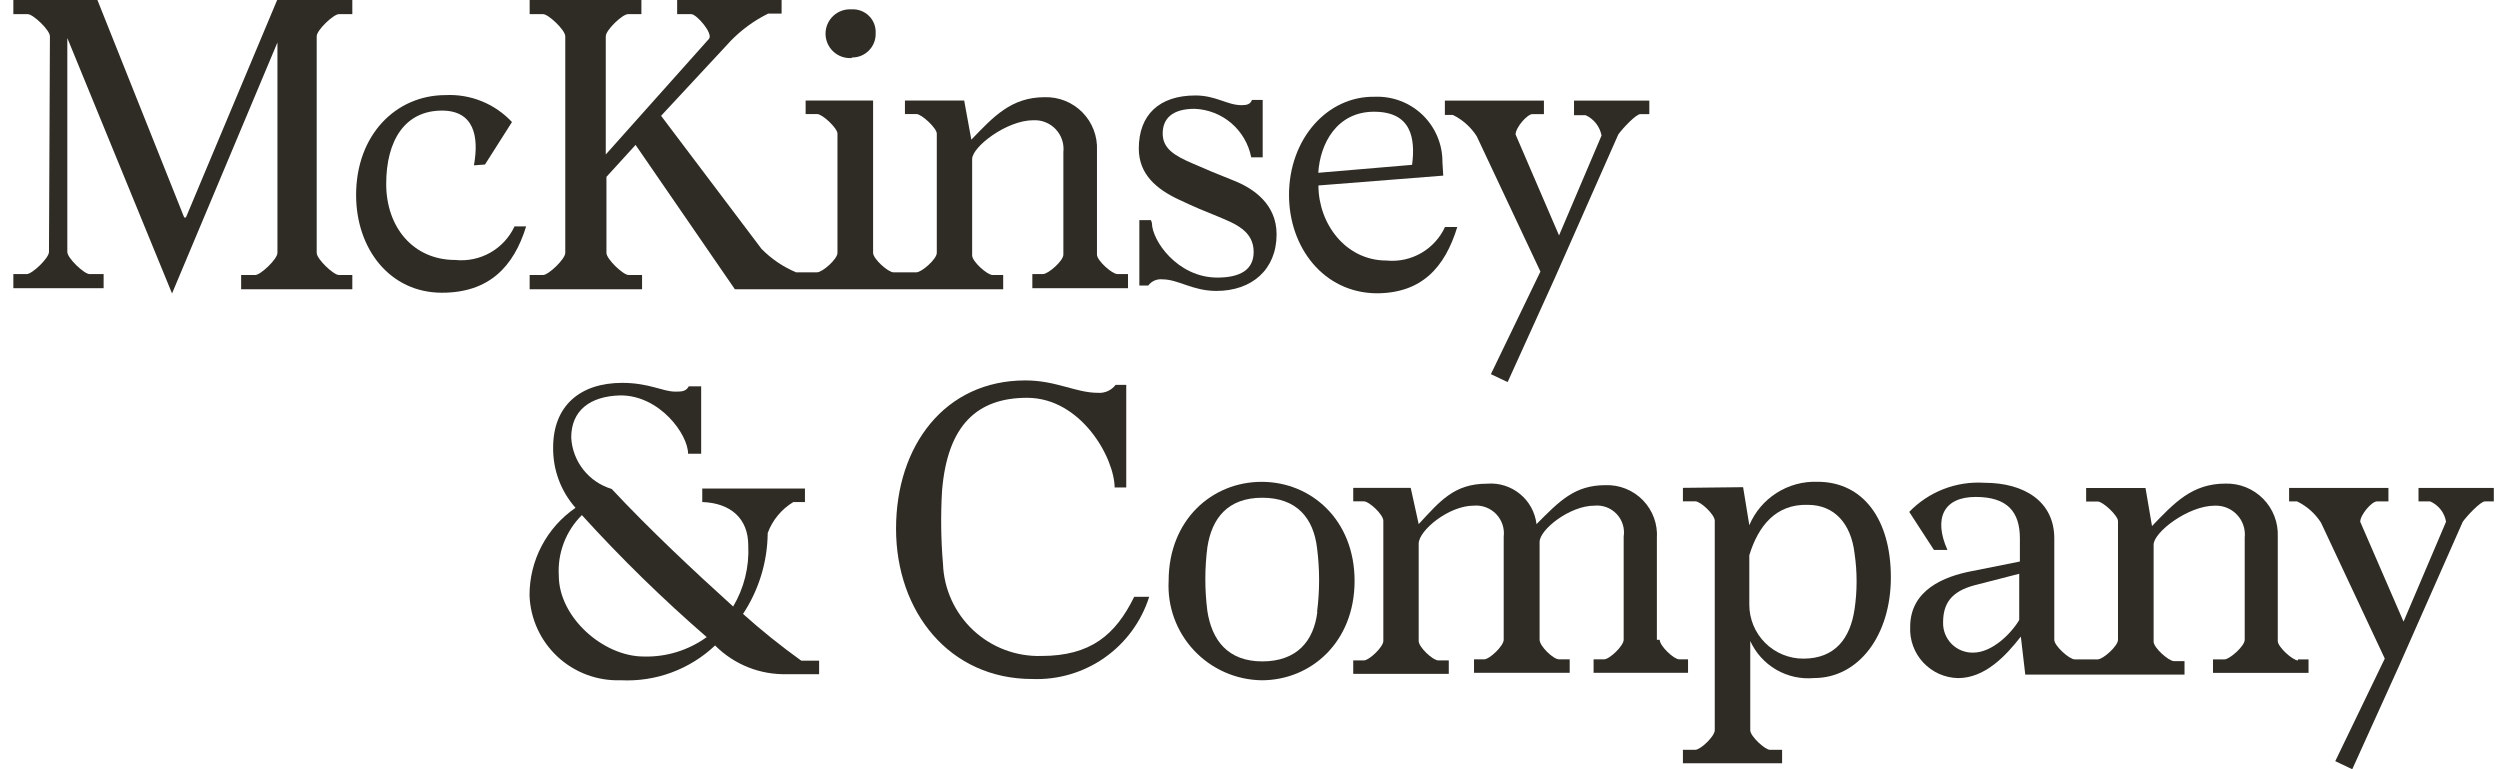
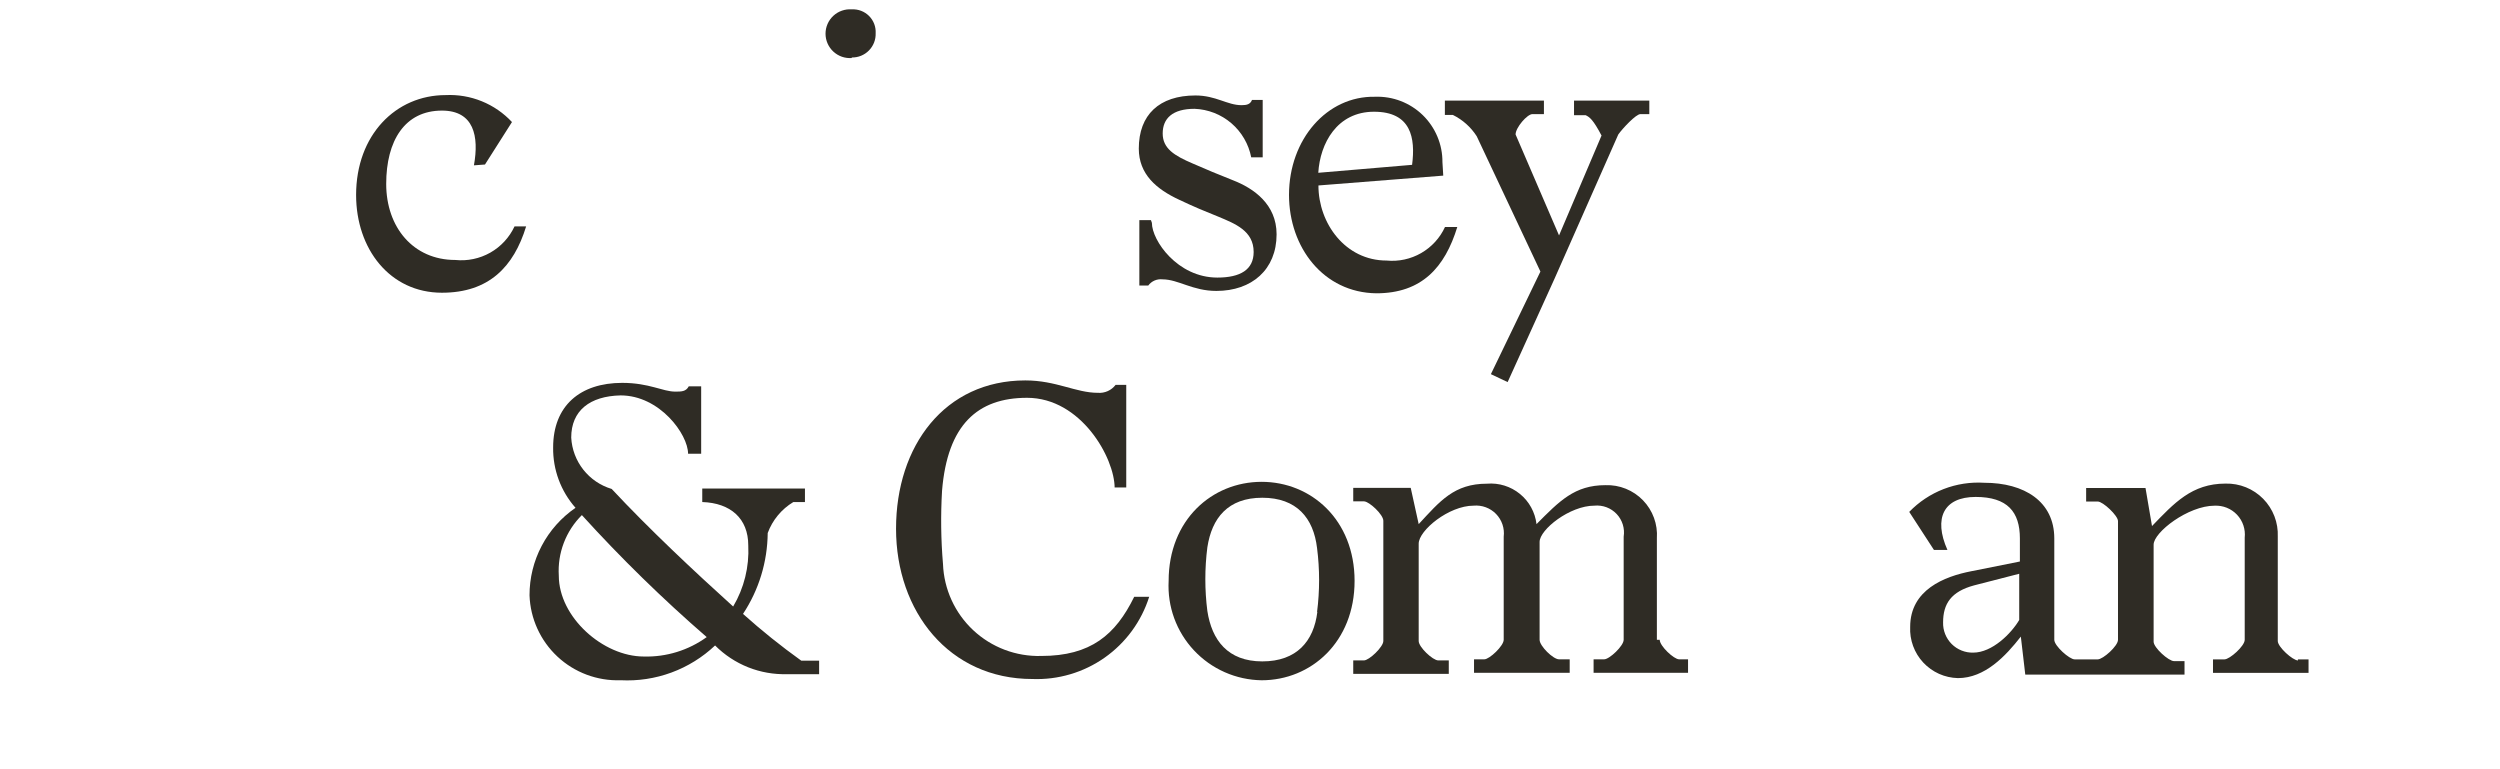
<svg xmlns="http://www.w3.org/2000/svg" width="156" height="48" viewBox="0 0 156 48" fill="none">
-   <path d="M3.115 2.263C3.115 1.876 2.062 0.883 1.734 0.883H0.833V0H6.079L11.493 13.568H11.603L17.295 0H21.985V0.883H21.143C20.815 0.883 19.762 1.876 19.762 2.263V15.78C19.762 16.167 20.815 17.16 21.143 17.16H21.985V18.052H15.047V17.16H15.931C16.259 17.16 17.312 16.167 17.312 15.78V2.65L10.735 18.312L4.201 2.372V15.722C4.201 16.108 5.253 17.101 5.582 17.101H6.466V17.984H0.833V17.101H1.675C2.003 17.101 3.056 16.108 3.056 15.722L3.115 2.263Z" fill="#2F2C25" />
  <path d="M29.573 10.317C29.901 8.5 29.573 6.901 27.577 6.901C25.261 6.901 24.099 8.777 24.099 11.477C24.099 14.178 25.783 16.222 28.41 16.222C29.168 16.3 29.931 16.14 30.594 15.765C31.257 15.389 31.785 14.817 32.107 14.127H32.831C32.057 16.651 30.507 18.266 27.577 18.266C24.326 18.266 22.221 15.532 22.221 12.167C22.221 8.416 24.705 5.934 27.804 5.934C28.576 5.896 29.346 6.027 30.062 6.318C30.777 6.608 31.421 7.052 31.947 7.616L30.263 10.266L29.573 10.317Z" fill="#2F2C25" />
  <path d="M53.15 3.587C53.349 3.591 53.547 3.554 53.731 3.479C53.915 3.404 54.082 3.292 54.221 3.15C54.361 3.008 54.47 2.84 54.542 2.655C54.614 2.47 54.648 2.272 54.641 2.073C54.652 1.875 54.621 1.676 54.55 1.491C54.479 1.305 54.369 1.137 54.229 0.996C54.088 0.856 53.919 0.746 53.733 0.675C53.548 0.604 53.349 0.573 53.15 0.584C52.941 0.569 52.731 0.596 52.533 0.666C52.335 0.735 52.154 0.844 52 0.987C51.847 1.129 51.724 1.302 51.64 1.494C51.556 1.686 51.513 1.893 51.513 2.103C51.513 2.312 51.556 2.519 51.64 2.711C51.724 2.903 51.847 3.076 52 3.218C52.154 3.361 52.335 3.47 52.533 3.54C52.731 3.609 52.941 3.636 53.15 3.621V3.587Z" fill="#2F2C25" />
-   <path d="M69.723 17.101C69.394 17.101 68.451 16.26 68.451 15.89V9.379C68.471 8.944 68.401 8.509 68.245 8.102C68.089 7.694 67.85 7.324 67.544 7.013C67.239 6.702 66.872 6.457 66.467 6.294C66.062 6.131 65.629 6.053 65.192 6.065C63.096 6.065 61.992 7.285 60.611 8.715L60.165 6.275H56.468V7.116H57.184C57.513 7.116 58.456 8 58.456 8.336V15.78C58.456 16.167 57.513 16.992 57.184 16.992H55.752C55.416 16.992 54.481 16.151 54.481 15.78V6.275H50.271V7.116H50.986C51.323 7.116 52.258 8 52.258 8.336V15.78C52.258 16.167 51.323 16.992 50.986 16.992H49.673C48.864 16.651 48.132 16.154 47.517 15.528L41.252 7.226L45.614 2.532C46.286 1.845 47.069 1.276 47.93 0.85H48.772V0H42.254V0.883H43.138C43.467 0.883 44.519 2.095 44.241 2.423L37.8 9.64V2.263C37.8 1.876 38.844 0.883 39.181 0.883H40.023V0H33.05V0.883H33.892C34.221 0.883 35.273 1.876 35.273 2.263V15.78C35.273 16.167 34.221 17.16 33.892 17.16H33.05V18.052H40.065V17.16H39.223C38.886 17.16 37.842 16.167 37.842 15.78V11.036L39.66 9.043L45.858 18.052H62.599V17.16H61.933C61.605 17.16 60.662 16.319 60.662 15.94V9.926C60.662 9.16 62.818 7.503 64.477 7.503C64.736 7.49 64.996 7.532 65.237 7.629C65.479 7.725 65.697 7.873 65.875 8.062C66.054 8.251 66.189 8.476 66.272 8.723C66.355 8.969 66.383 9.23 66.354 9.488V15.89C66.354 16.277 65.411 17.101 65.083 17.101H64.418V17.984H70.388V17.101H69.723Z" fill="#2F2C25" />
  <path d="M71.878 13.906C71.878 15.008 73.478 17.321 75.962 17.321C77.402 17.321 78.228 16.825 78.228 15.723C78.228 14.402 77.066 13.957 76.021 13.519C75.179 13.183 74.531 12.914 73.588 12.468C72.156 11.803 71.061 10.87 71.061 9.271C71.061 7.168 72.333 5.957 74.598 5.957C75.87 5.957 76.585 6.563 77.47 6.563C77.798 6.563 78.017 6.512 78.126 6.235H78.792V9.818H78.076C77.915 8.989 77.478 8.238 76.836 7.688C76.194 7.138 75.384 6.822 74.539 6.79C73.158 6.79 72.552 7.395 72.552 8.329C72.552 9.263 73.268 9.709 74.43 10.205C75.314 10.592 75.979 10.87 76.956 11.256C78.228 11.753 79.659 12.745 79.659 14.621C79.659 16.825 78.11 18.154 75.903 18.154C74.413 18.154 73.529 17.431 72.535 17.431C72.367 17.412 72.197 17.438 72.041 17.506C71.886 17.574 71.752 17.681 71.651 17.818H71.095V13.738H71.819L71.878 13.906Z" fill="#2F2C25" />
  <path d="M80.434 12.162C80.434 8.688 82.809 5.979 85.798 6.038C86.346 6.018 86.892 6.108 87.404 6.304C87.915 6.5 88.382 6.798 88.776 7.179C89.169 7.561 89.481 8.018 89.693 8.523C89.905 9.027 90.012 9.57 90.008 10.118L90.059 10.959L82.27 11.573C82.27 13.945 83.954 16.258 86.522 16.258C87.272 16.331 88.027 16.168 88.68 15.792C89.333 15.417 89.854 14.848 90.168 14.164H90.935C90.16 16.687 88.72 18.302 85.882 18.302C82.59 18.26 80.434 15.442 80.434 12.162ZM88.114 10.286C88.333 8.604 88.055 6.972 85.739 6.972C83.423 6.972 82.371 8.957 82.261 10.782L88.114 10.286Z" fill="#2F2C25" />
-   <path d="M92.147 8.5C91.781 7.93 91.265 7.47 90.657 7.171H90.16V6.279H96.341V7.12H95.625C95.297 7.12 94.572 7.962 94.572 8.391L97.284 14.691L99.936 8.458C99.884 8.182 99.767 7.923 99.594 7.702C99.421 7.481 99.198 7.305 98.943 7.188H98.219V6.279H102.917V7.12H102.362C102.084 7.12 101.258 8.004 100.981 8.391L97.006 17.383L94.076 23.843L93.031 23.347L96.122 16.945L92.147 8.5Z" fill="#2F2C25" />
+   <path d="M92.147 8.5C91.781 7.93 91.265 7.47 90.657 7.171H90.16V6.279H96.341V7.12H95.625C95.297 7.12 94.572 7.962 94.572 8.391L97.284 14.691L99.936 8.458C99.421 7.481 99.198 7.305 98.943 7.188H98.219V6.279H102.917V7.12H102.362C102.084 7.12 101.258 8.004 100.981 8.391L97.006 17.383L94.076 23.843L93.031 23.347L96.122 16.945L92.147 8.5Z" fill="#2F2C25" />
  <path d="M35.644 27.306C35.683 28.035 35.947 28.734 36.399 29.308C36.851 29.882 37.47 30.302 38.17 30.511C40.486 32.992 43.307 35.642 45.749 37.846C46.431 36.696 46.759 35.37 46.692 34.035C46.692 32.353 45.589 31.386 43.821 31.327V30.485H50.229V31.327H49.505C48.767 31.771 48.202 32.453 47.905 33.261C47.889 35.057 47.354 36.81 46.364 38.308C47.523 39.346 48.737 40.321 50.001 41.227H51.113V42.068H49.117C48.285 42.092 47.457 41.946 46.683 41.638C45.91 41.329 45.208 40.866 44.621 40.277C43.837 41.019 42.91 41.594 41.897 41.967C40.883 42.34 39.804 42.503 38.726 42.447C37.269 42.497 35.852 41.967 34.786 40.973C33.72 39.979 33.093 38.603 33.042 37.148C33.04 36.073 33.3 35.014 33.801 34.062C34.301 33.111 35.026 32.296 35.913 31.688C34.994 30.65 34.496 29.306 34.516 27.92C34.516 25.321 36.2 23.891 38.827 23.891C40.511 23.891 41.353 24.437 42.136 24.437C42.524 24.437 42.802 24.437 42.978 24.109H43.753V28.315H42.936C42.936 27.104 41.168 24.673 38.726 24.673C36.806 24.715 35.644 25.623 35.644 27.306ZM34.869 35.919C34.869 38.51 37.631 40.967 40.174 40.967C41.58 41.005 42.959 40.579 44.099 39.755C41.353 37.375 38.752 34.833 36.309 32.142C35.814 32.633 35.429 33.224 35.181 33.876C34.933 34.527 34.826 35.224 34.869 35.919Z" fill="#2F2C25" />
  <path d="M69.554 30.451C69.554 28.575 67.457 24.823 64.089 24.823C60.999 24.823 59.121 26.506 58.784 30.619C58.694 32.144 58.714 33.673 58.843 35.195C58.902 36.765 59.579 38.248 60.727 39.323C61.875 40.397 63.401 40.975 64.973 40.932C68.064 40.932 69.613 39.611 70.775 37.239H71.71C71.225 38.775 70.249 40.109 68.932 41.036C67.614 41.963 66.028 42.432 64.417 42.37C59.23 42.37 55.913 38.164 55.913 32.991C55.913 27.818 58.952 23.738 63.98 23.738C65.908 23.738 67.129 24.512 68.51 24.512C68.721 24.528 68.932 24.491 69.125 24.404C69.318 24.318 69.485 24.184 69.613 24.016H70.278V30.417H69.554V30.451Z" fill="#2F2C25" />
  <path d="M72.923 36.249C72.923 32.438 75.634 30.066 78.725 30.066C81.815 30.066 84.526 32.438 84.526 36.249C84.526 40.06 81.815 42.449 78.725 42.449C77.931 42.437 77.149 42.266 76.423 41.945C75.698 41.625 75.045 41.161 74.503 40.582C73.961 40.003 73.542 39.321 73.27 38.577C72.999 37.832 72.881 37.04 72.923 36.249ZM82.185 38.184C82.354 36.863 82.354 35.526 82.185 34.205C81.966 32.329 80.914 31.059 78.767 31.059C76.619 31.059 75.617 32.329 75.339 34.154C75.171 35.473 75.171 36.807 75.339 38.125C75.617 39.942 76.611 41.271 78.767 41.271C80.922 41.271 81.983 40.001 82.202 38.184H82.185Z" fill="#2F2C25" />
  <path d="M103.566 39.923C103.566 40.309 104.45 41.142 104.778 41.142H105.334V41.983H99.44V41.142H100.096C100.433 41.142 101.317 40.301 101.317 39.923V33.488C101.357 33.234 101.338 32.975 101.262 32.729C101.186 32.484 101.055 32.26 100.879 32.073C100.702 31.886 100.485 31.742 100.245 31.652C100.004 31.562 99.746 31.528 99.49 31.553C97.949 31.553 96.071 33.05 96.071 33.816V39.923C96.071 40.309 96.913 41.142 97.284 41.142H97.949V41.983H91.979V41.142H92.619C92.947 41.142 93.831 40.301 93.831 39.923V33.488C93.863 33.231 93.836 32.971 93.754 32.726C93.671 32.481 93.535 32.258 93.355 32.072C93.175 31.887 92.956 31.744 92.713 31.654C92.471 31.564 92.211 31.53 91.954 31.553C90.404 31.553 88.526 33.101 88.526 33.925V39.998C88.526 40.385 89.41 41.21 89.747 41.21H90.404V42.051H84.442V41.21H85.108C85.436 41.21 86.32 40.368 86.32 39.998V32.495C86.32 32.108 85.436 31.284 85.108 31.284H84.442V30.443H88.029L88.526 32.705C89.857 31.267 90.741 30.182 92.787 30.182C93.529 30.12 94.267 30.349 94.843 30.82C95.42 31.29 95.791 31.966 95.878 32.705C97.309 31.267 98.252 30.274 100.181 30.274C100.615 30.259 101.049 30.335 101.452 30.498C101.856 30.661 102.22 30.906 102.523 31.219C102.825 31.531 103.059 31.904 103.208 32.312C103.357 32.72 103.419 33.155 103.389 33.589V39.923H103.566Z" fill="#2F2C25" />
-   <path d="M108.77 30.4L109.157 32.772C109.508 31.943 110.102 31.241 110.862 30.757C111.621 30.273 112.51 30.032 113.41 30.063C116.281 30.063 117.99 32.435 117.99 36.027C117.99 39.619 116.003 42.311 113.191 42.311C112.37 42.385 111.546 42.201 110.834 41.787C110.122 41.373 109.557 40.747 109.216 39.998V45.566C109.216 45.953 110.151 46.786 110.429 46.786H111.203V47.627H105.014V46.786H105.789C106.117 46.786 107.001 45.945 107.001 45.566V32.494C107.001 32.107 106.117 31.283 105.789 31.283H105.014V30.442L108.77 30.4ZM109.157 34.606V37.735C109.157 38.627 109.512 39.483 110.144 40.114C110.775 40.745 111.632 41.099 112.525 41.099C114.513 41.099 115.456 39.829 115.725 38.012C115.894 36.861 115.894 35.69 115.725 34.538C115.506 32.663 114.462 31.502 112.803 31.502C110.816 31.443 109.713 32.822 109.157 34.648V34.606Z" fill="#2F2C25" />
  <path d="M143.396 41.212C143.067 41.212 142.133 40.371 142.133 40.001V33.49C142.151 33.055 142.08 32.62 141.924 32.214C141.767 31.807 141.529 31.437 141.223 31.126C140.918 30.816 140.552 30.571 140.147 30.407C139.743 30.244 139.31 30.165 138.874 30.176C136.769 30.176 135.666 31.396 134.285 32.826L133.88 30.453H130.175V31.295H130.899C131.228 31.295 132.163 32.178 132.163 32.514V39.925C132.163 40.312 131.228 41.145 130.899 41.145H129.459C129.131 41.145 128.188 40.304 128.188 39.925V33.599C128.188 31.286 126.31 30.125 123.826 30.125C122.959 30.07 122.09 30.204 121.28 30.518C120.471 30.832 119.739 31.318 119.136 31.942L120.677 34.314H121.519C120.635 32.329 121.291 31.009 123.279 31.009C125.266 31.009 126.041 31.942 126.041 33.599V35.038L123.009 35.644C121.325 35.972 119.195 36.804 119.195 39.117C119.175 39.524 119.238 39.93 119.378 40.312C119.518 40.695 119.734 41.045 120.011 41.343C120.289 41.641 120.624 41.88 120.995 42.047C121.367 42.214 121.768 42.304 122.176 42.314C123.86 42.314 125.156 40.934 126.1 39.723L126.377 42.095H136.314V41.254H135.657C135.32 41.254 134.386 40.413 134.386 40.043V33.986C134.386 33.212 136.541 31.555 138.192 31.555C138.452 31.543 138.712 31.587 138.953 31.684C139.195 31.782 139.412 31.93 139.591 32.12C139.769 32.309 139.904 32.535 139.987 32.782C140.07 33.029 140.098 33.29 140.07 33.549V39.925C140.07 40.312 139.135 41.145 138.807 41.145H138.091V41.986H144.053V41.145H143.387L143.396 41.212ZM125.999 38.688C125.502 39.53 124.314 40.724 123.127 40.724C122.878 40.73 122.631 40.685 122.4 40.592C122.169 40.5 121.959 40.361 121.783 40.185C121.608 40.008 121.47 39.798 121.378 39.567C121.286 39.336 121.242 39.089 121.249 38.84C121.249 37.679 121.746 36.914 123.186 36.527L125.999 35.803V38.68V38.688Z" fill="#2F2C25" />
-   <path d="M144.827 32.607C144.46 32.039 143.945 31.582 143.337 31.287H142.84V30.445H149.038V31.287H148.322C147.993 31.287 147.278 32.128 147.278 32.557L149.981 38.79L152.633 32.557C152.587 32.279 152.472 32.017 152.299 31.795C152.125 31.573 151.898 31.398 151.64 31.287H150.915V30.445H155.614V31.287H155.058C154.789 31.287 153.955 32.17 153.677 32.557L149.703 41.549L146.781 48.001L145.72 47.496L148.81 41.095L144.827 32.607Z" fill="#2F2C25" />
</svg>